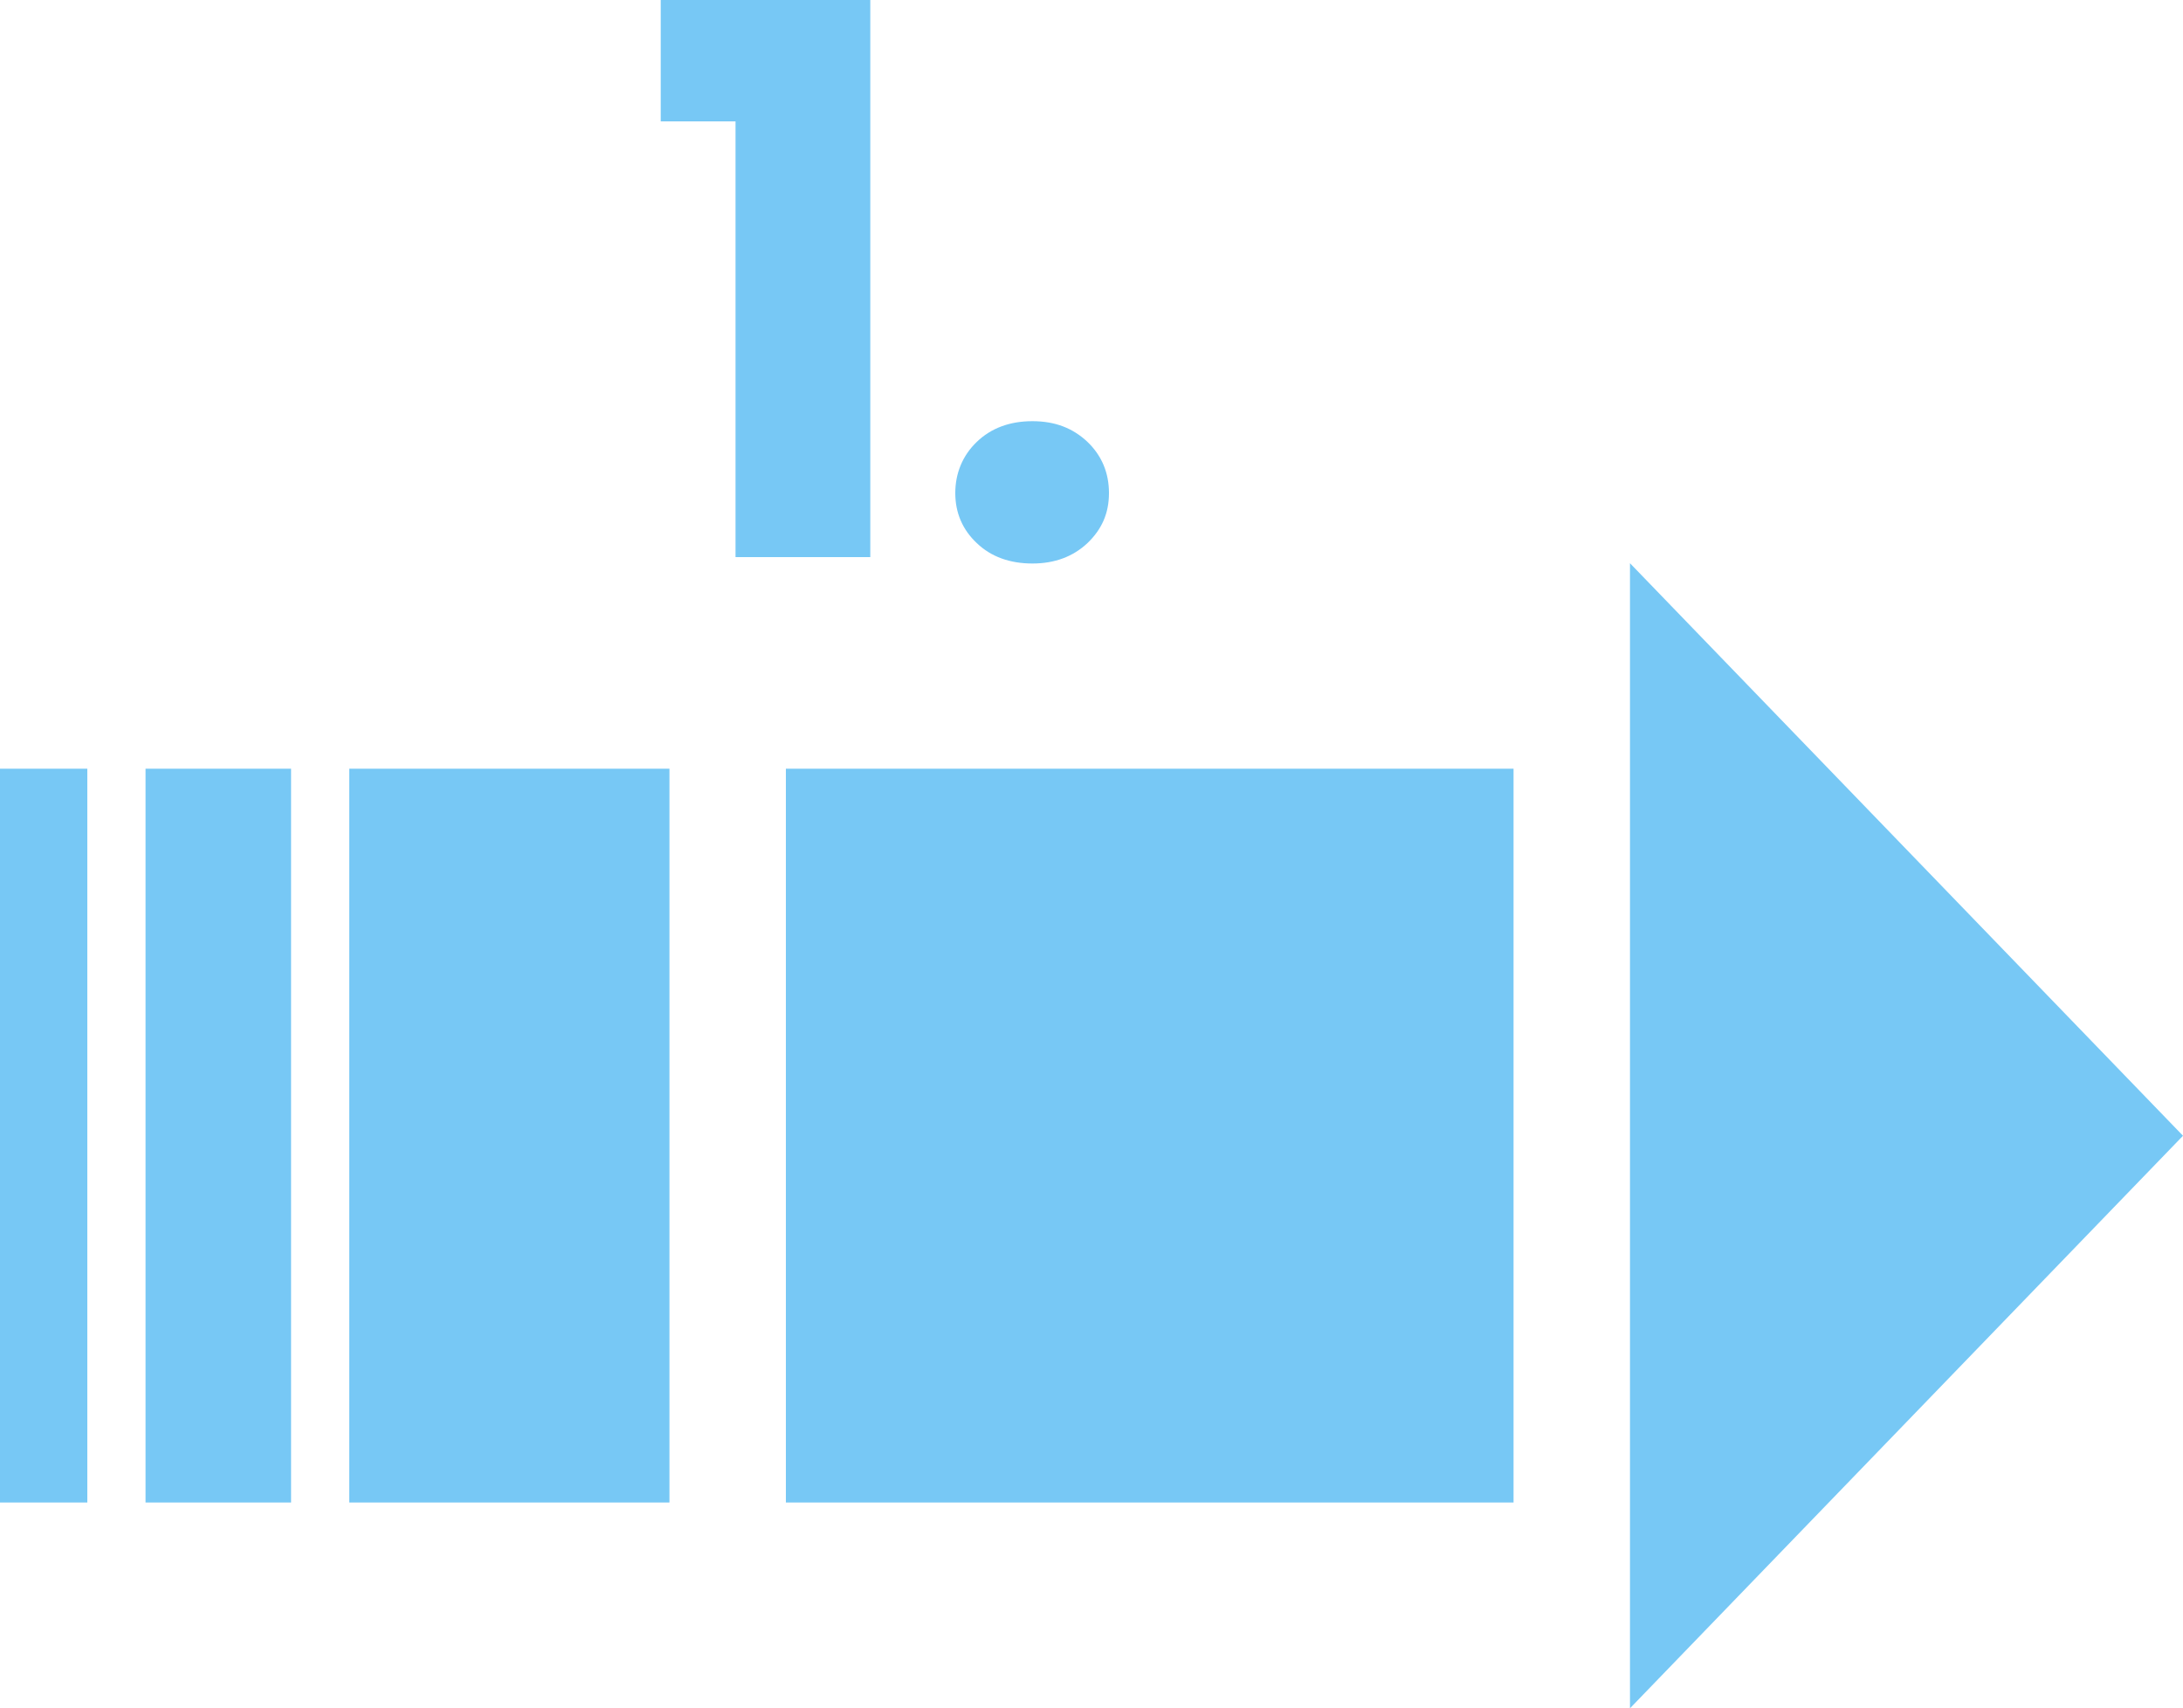
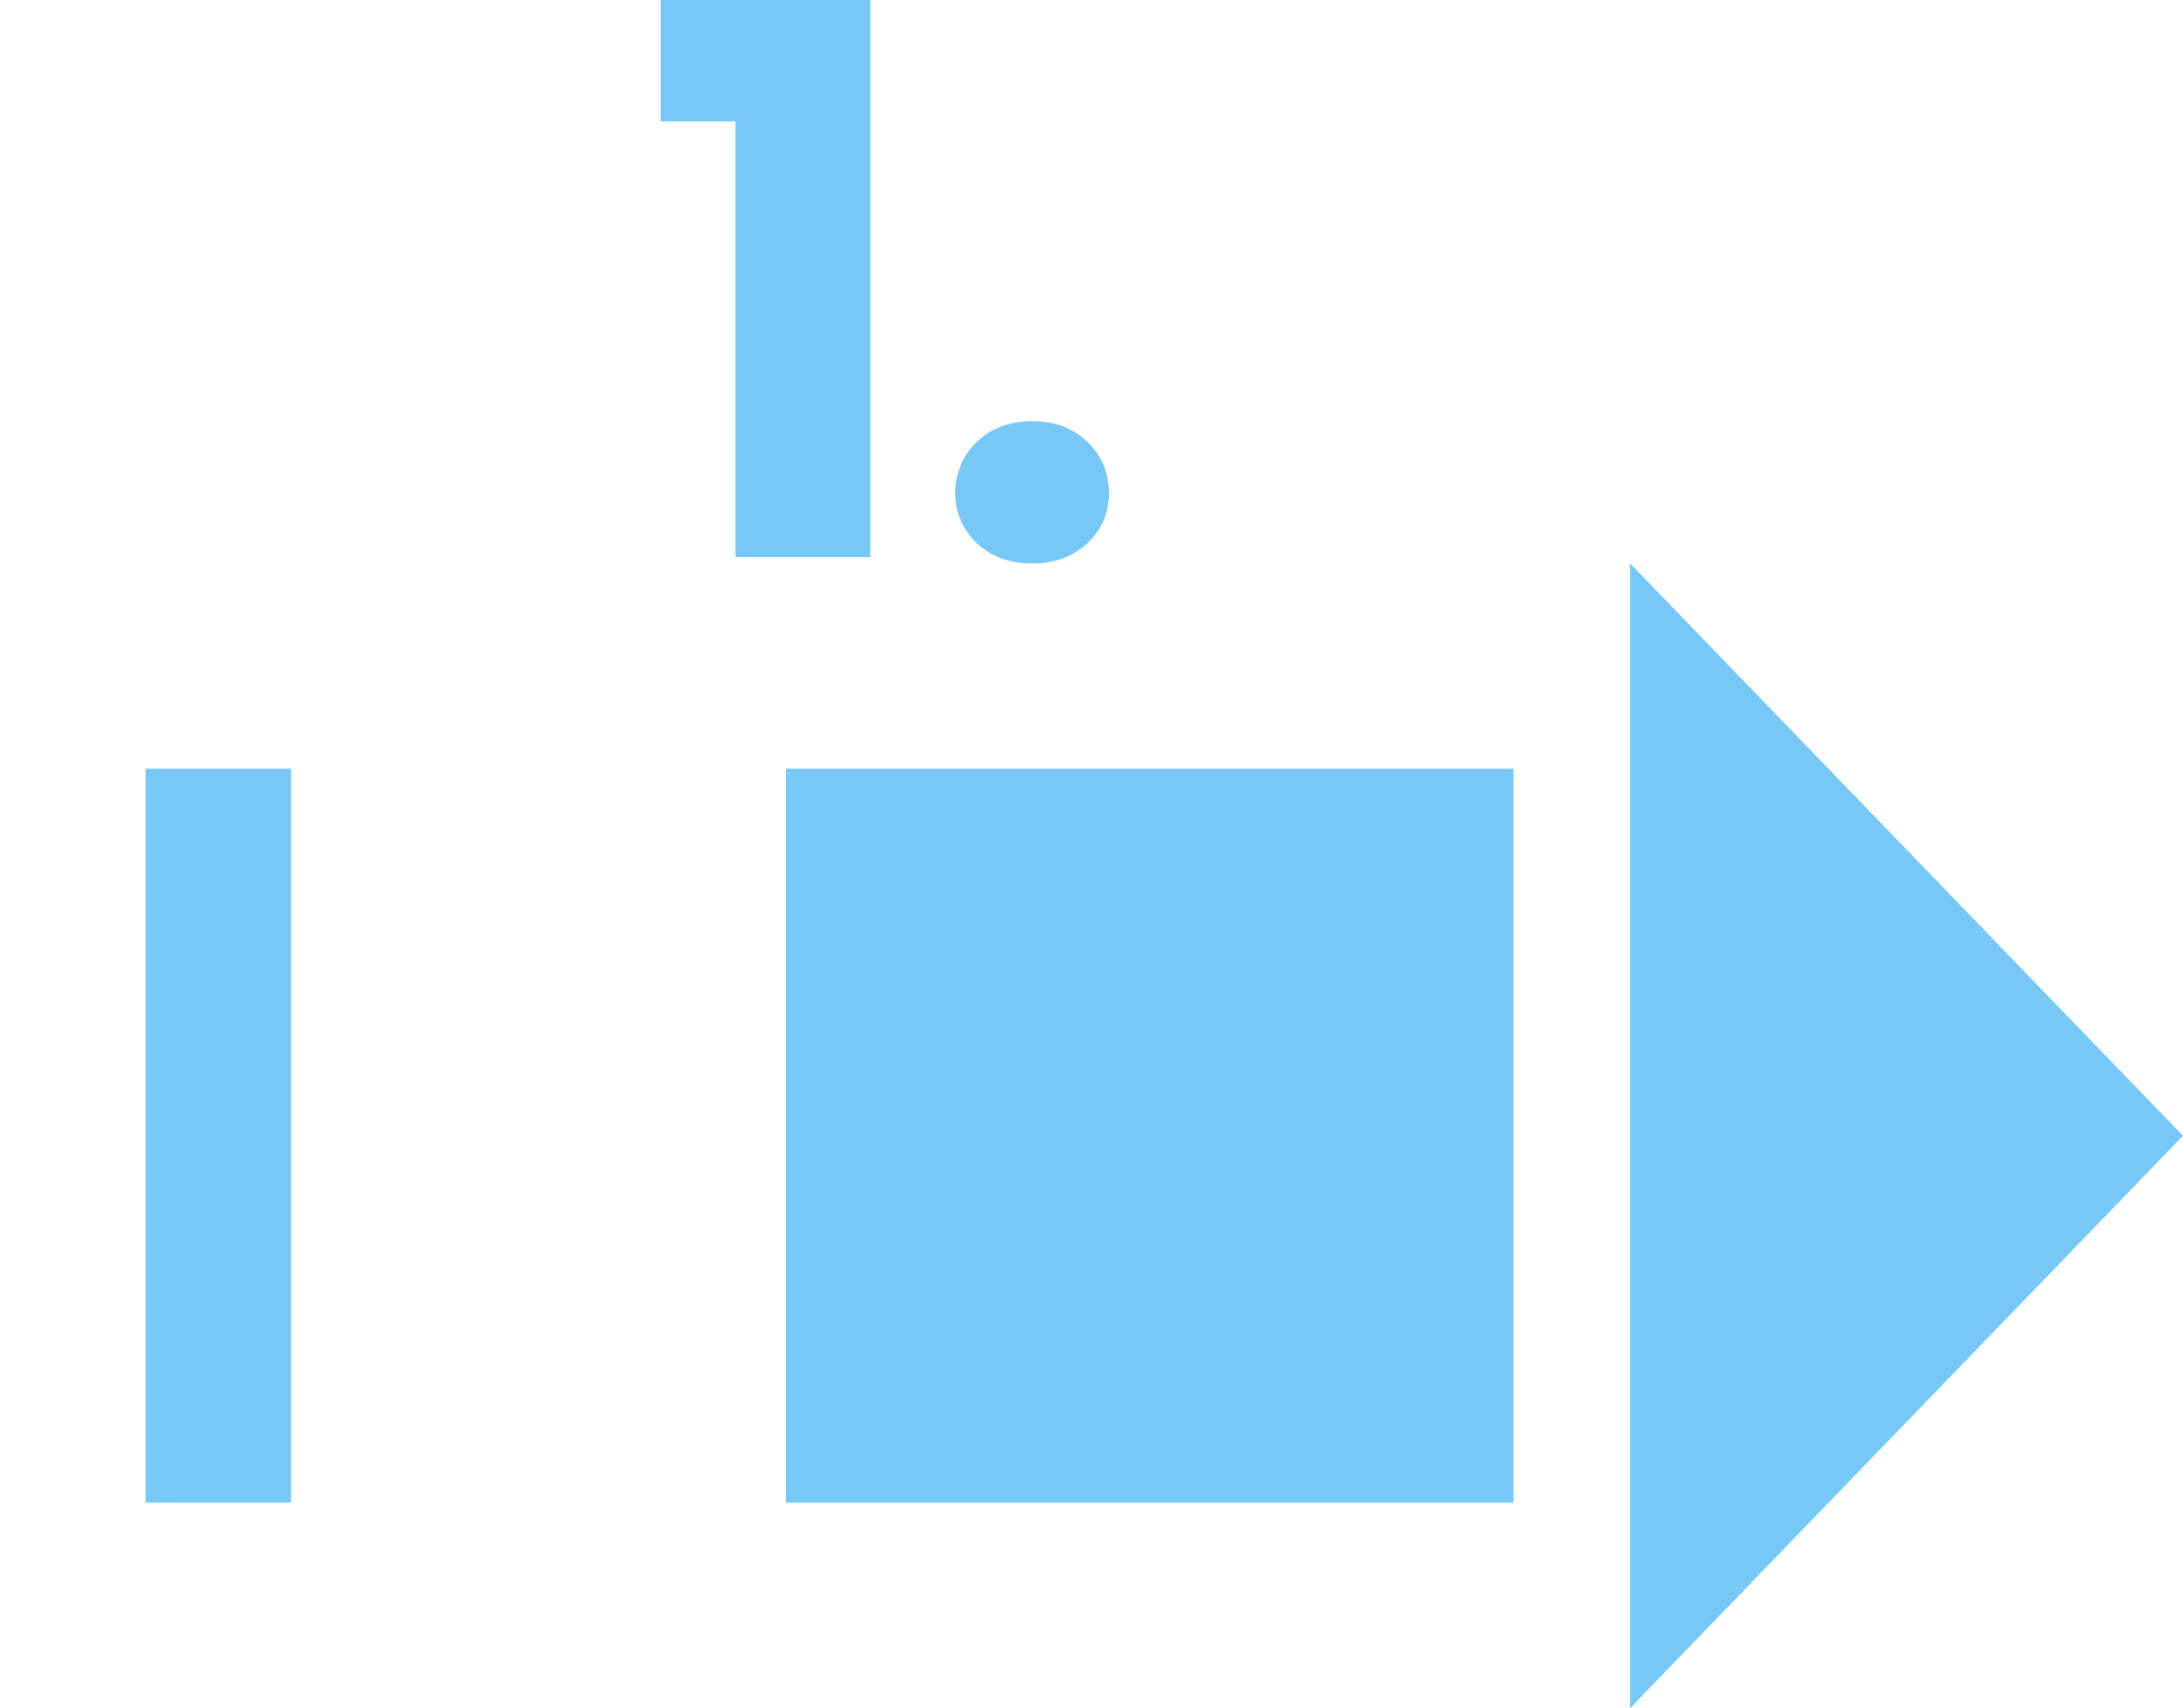
<svg xmlns="http://www.w3.org/2000/svg" id="Warstwa_2" data-name="Warstwa 2" viewBox="0 0 75 58.68">
  <defs>
    <style>
      .cls-1 {
        fill: #77c8f5;
        stroke-width: 0px;
      }

      .cls-2 {
        isolation: isolate;
      }
    </style>
  </defs>
  <g id="Warstwa_1-2" data-name="Warstwa 1">
    <g id="nr1-xl">
      <g id="_1." data-name=" 1." class="cls-2">
        <g class="cls-2">
          <path class="cls-1" d="M22.7,4.17V0h7.2v19.14h-4.63V4.17h-2.57Z" />
          <path class="cls-1" d="M33.56,18.66c-.49-.46-.74-1.04-.74-1.72s.25-1.29.74-1.76c.49-.47,1.13-.71,1.91-.71s1.39.24,1.89.71c.49.47.74,1.06.74,1.76s-.25,1.25-.74,1.72c-.49.46-1.12.7-1.89.7s-1.42-.23-1.91-.7Z" />
        </g>
      </g>
      <g id="Group_903" data-name="Group 903">
        <path id="Polygon_2" data-name="Polygon 2" class="cls-1" d="M75,39.02l-19,19.67V19.35l19,19.67Z" />
        <rect id="Rectangle_402" data-name="Rectangle 402" class="cls-1" x="27" y="26.41" width="25" height="25.21" />
-         <rect id="Rectangle_403" data-name="Rectangle 403" class="cls-1" x="12" y="26.41" width="11" height="25.21" />
        <rect id="Rectangle_404" data-name="Rectangle 404" class="cls-1" x="5" y="26.41" width="5" height="25.21" />
-         <rect id="Rectangle_405" data-name="Rectangle 405" class="cls-1" y="26.41" width="3" height="25.21" />
      </g>
    </g>
  </g>
</svg>